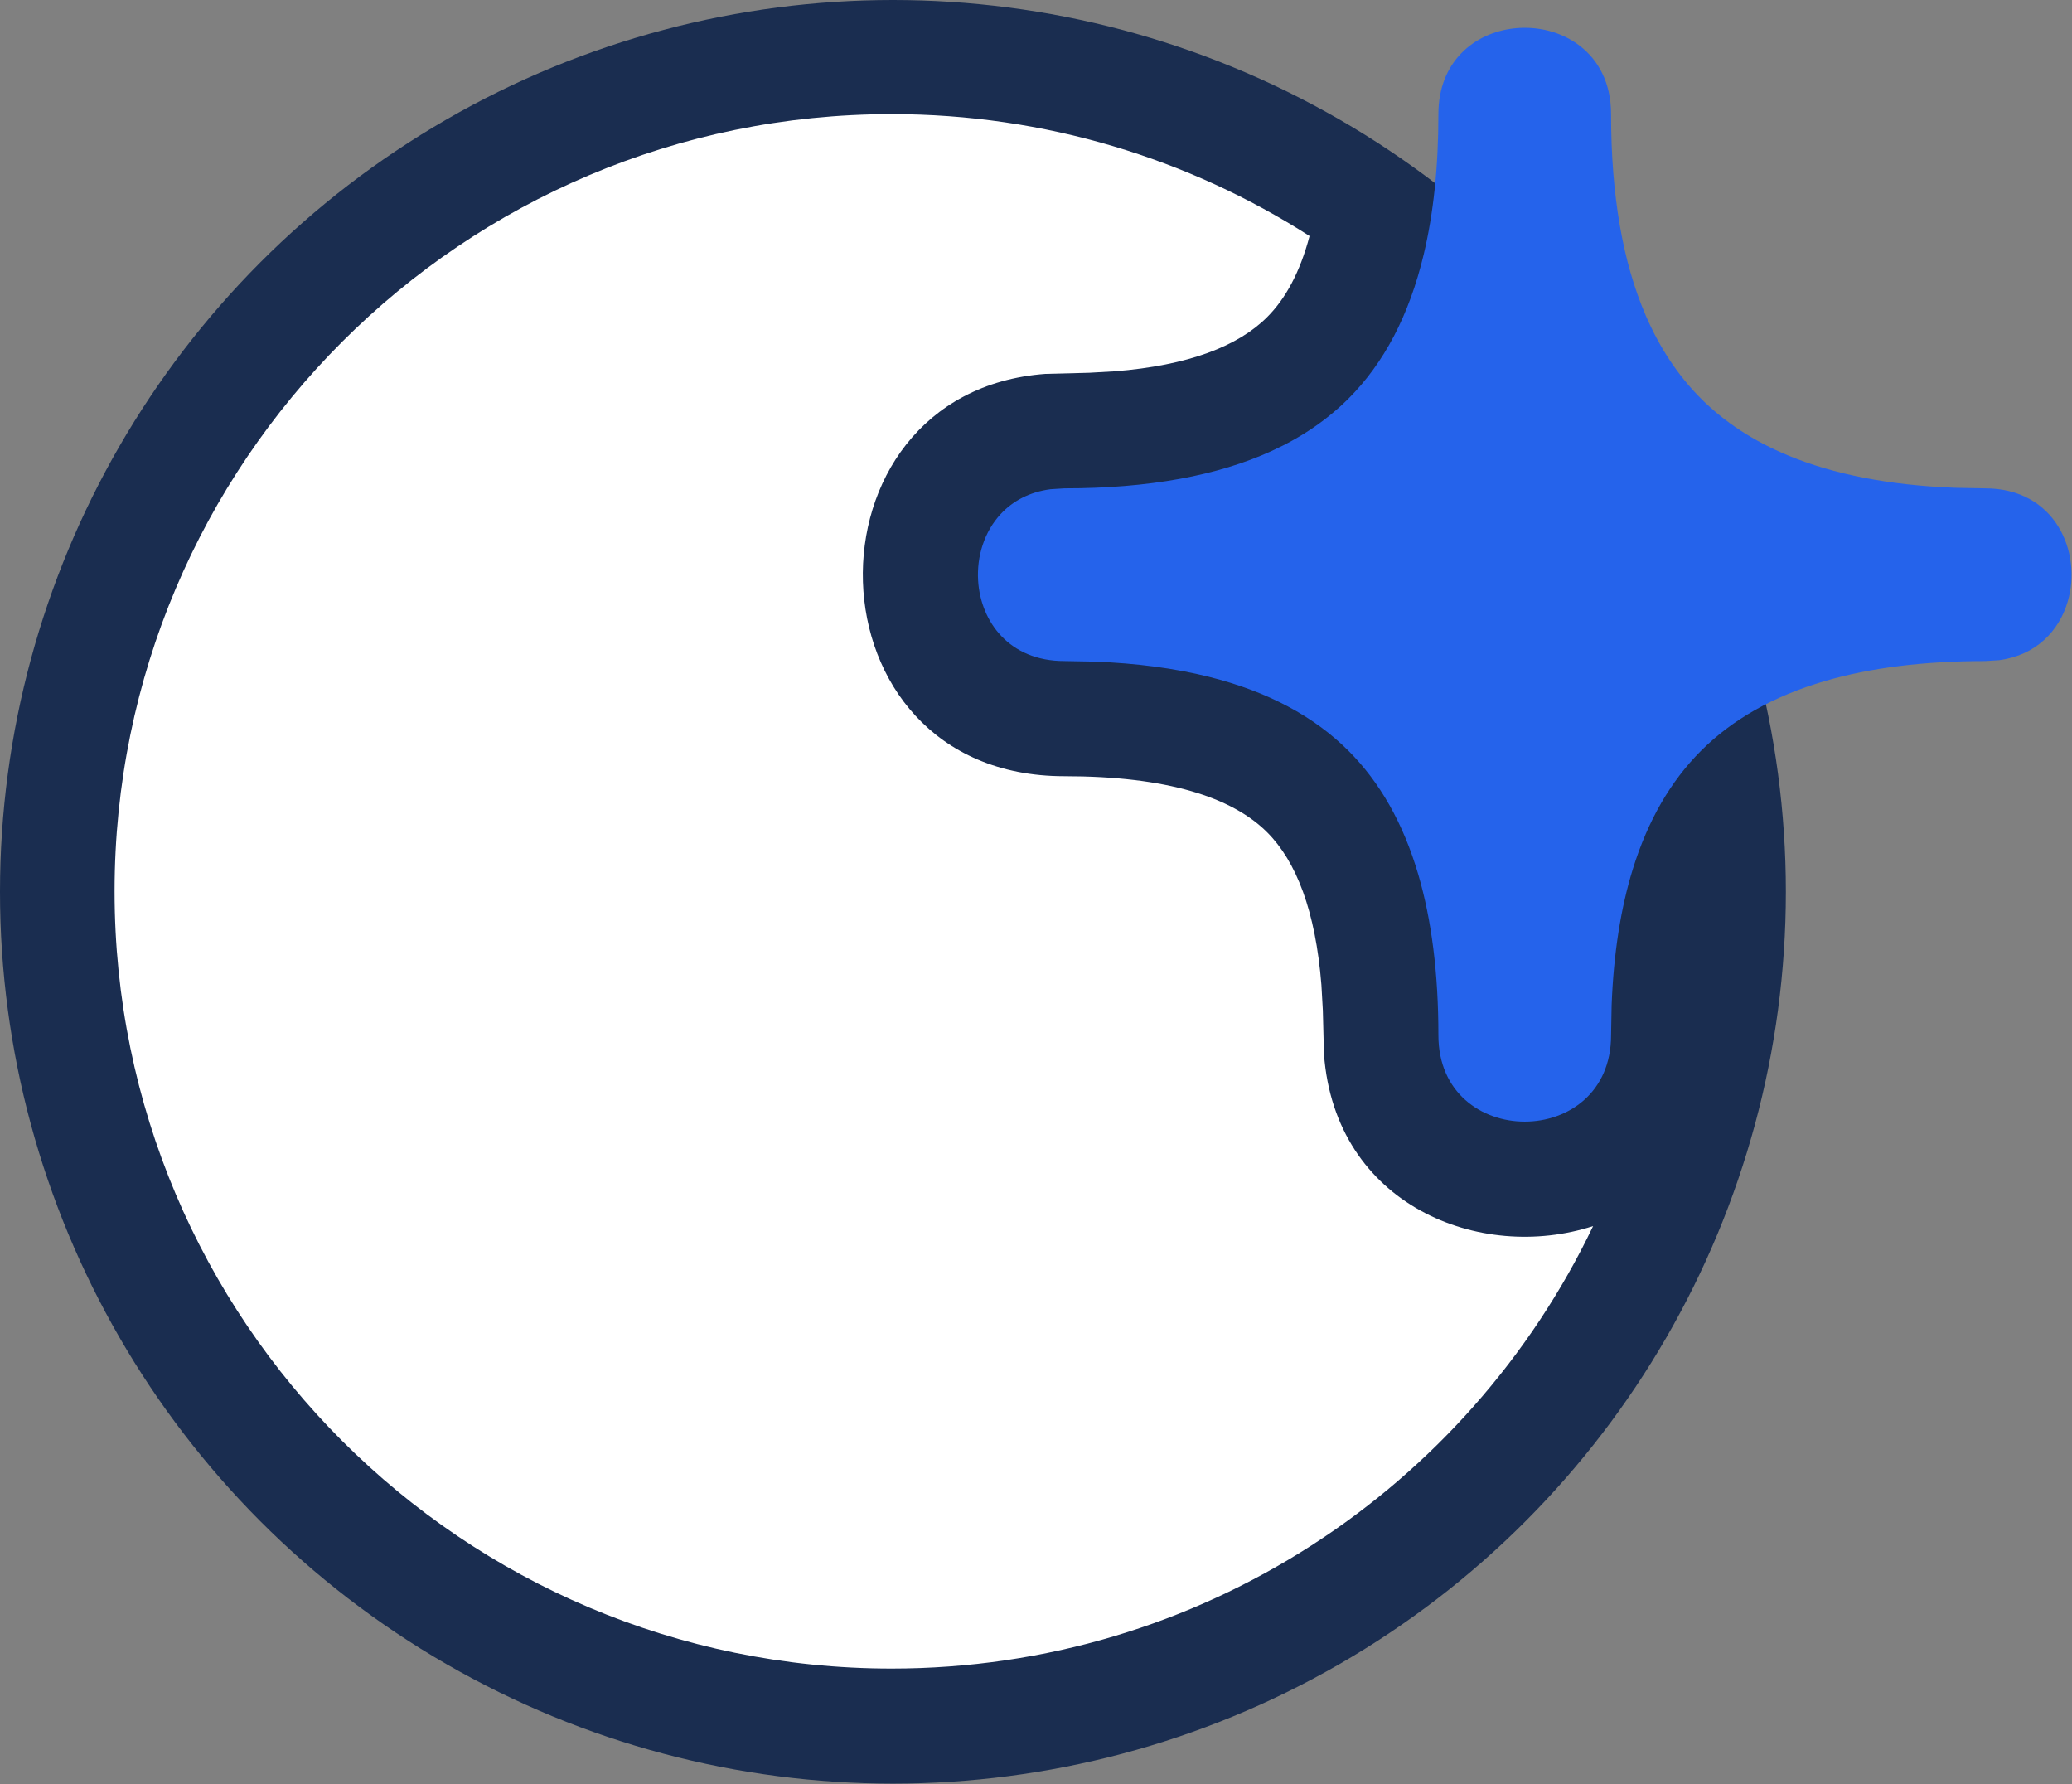
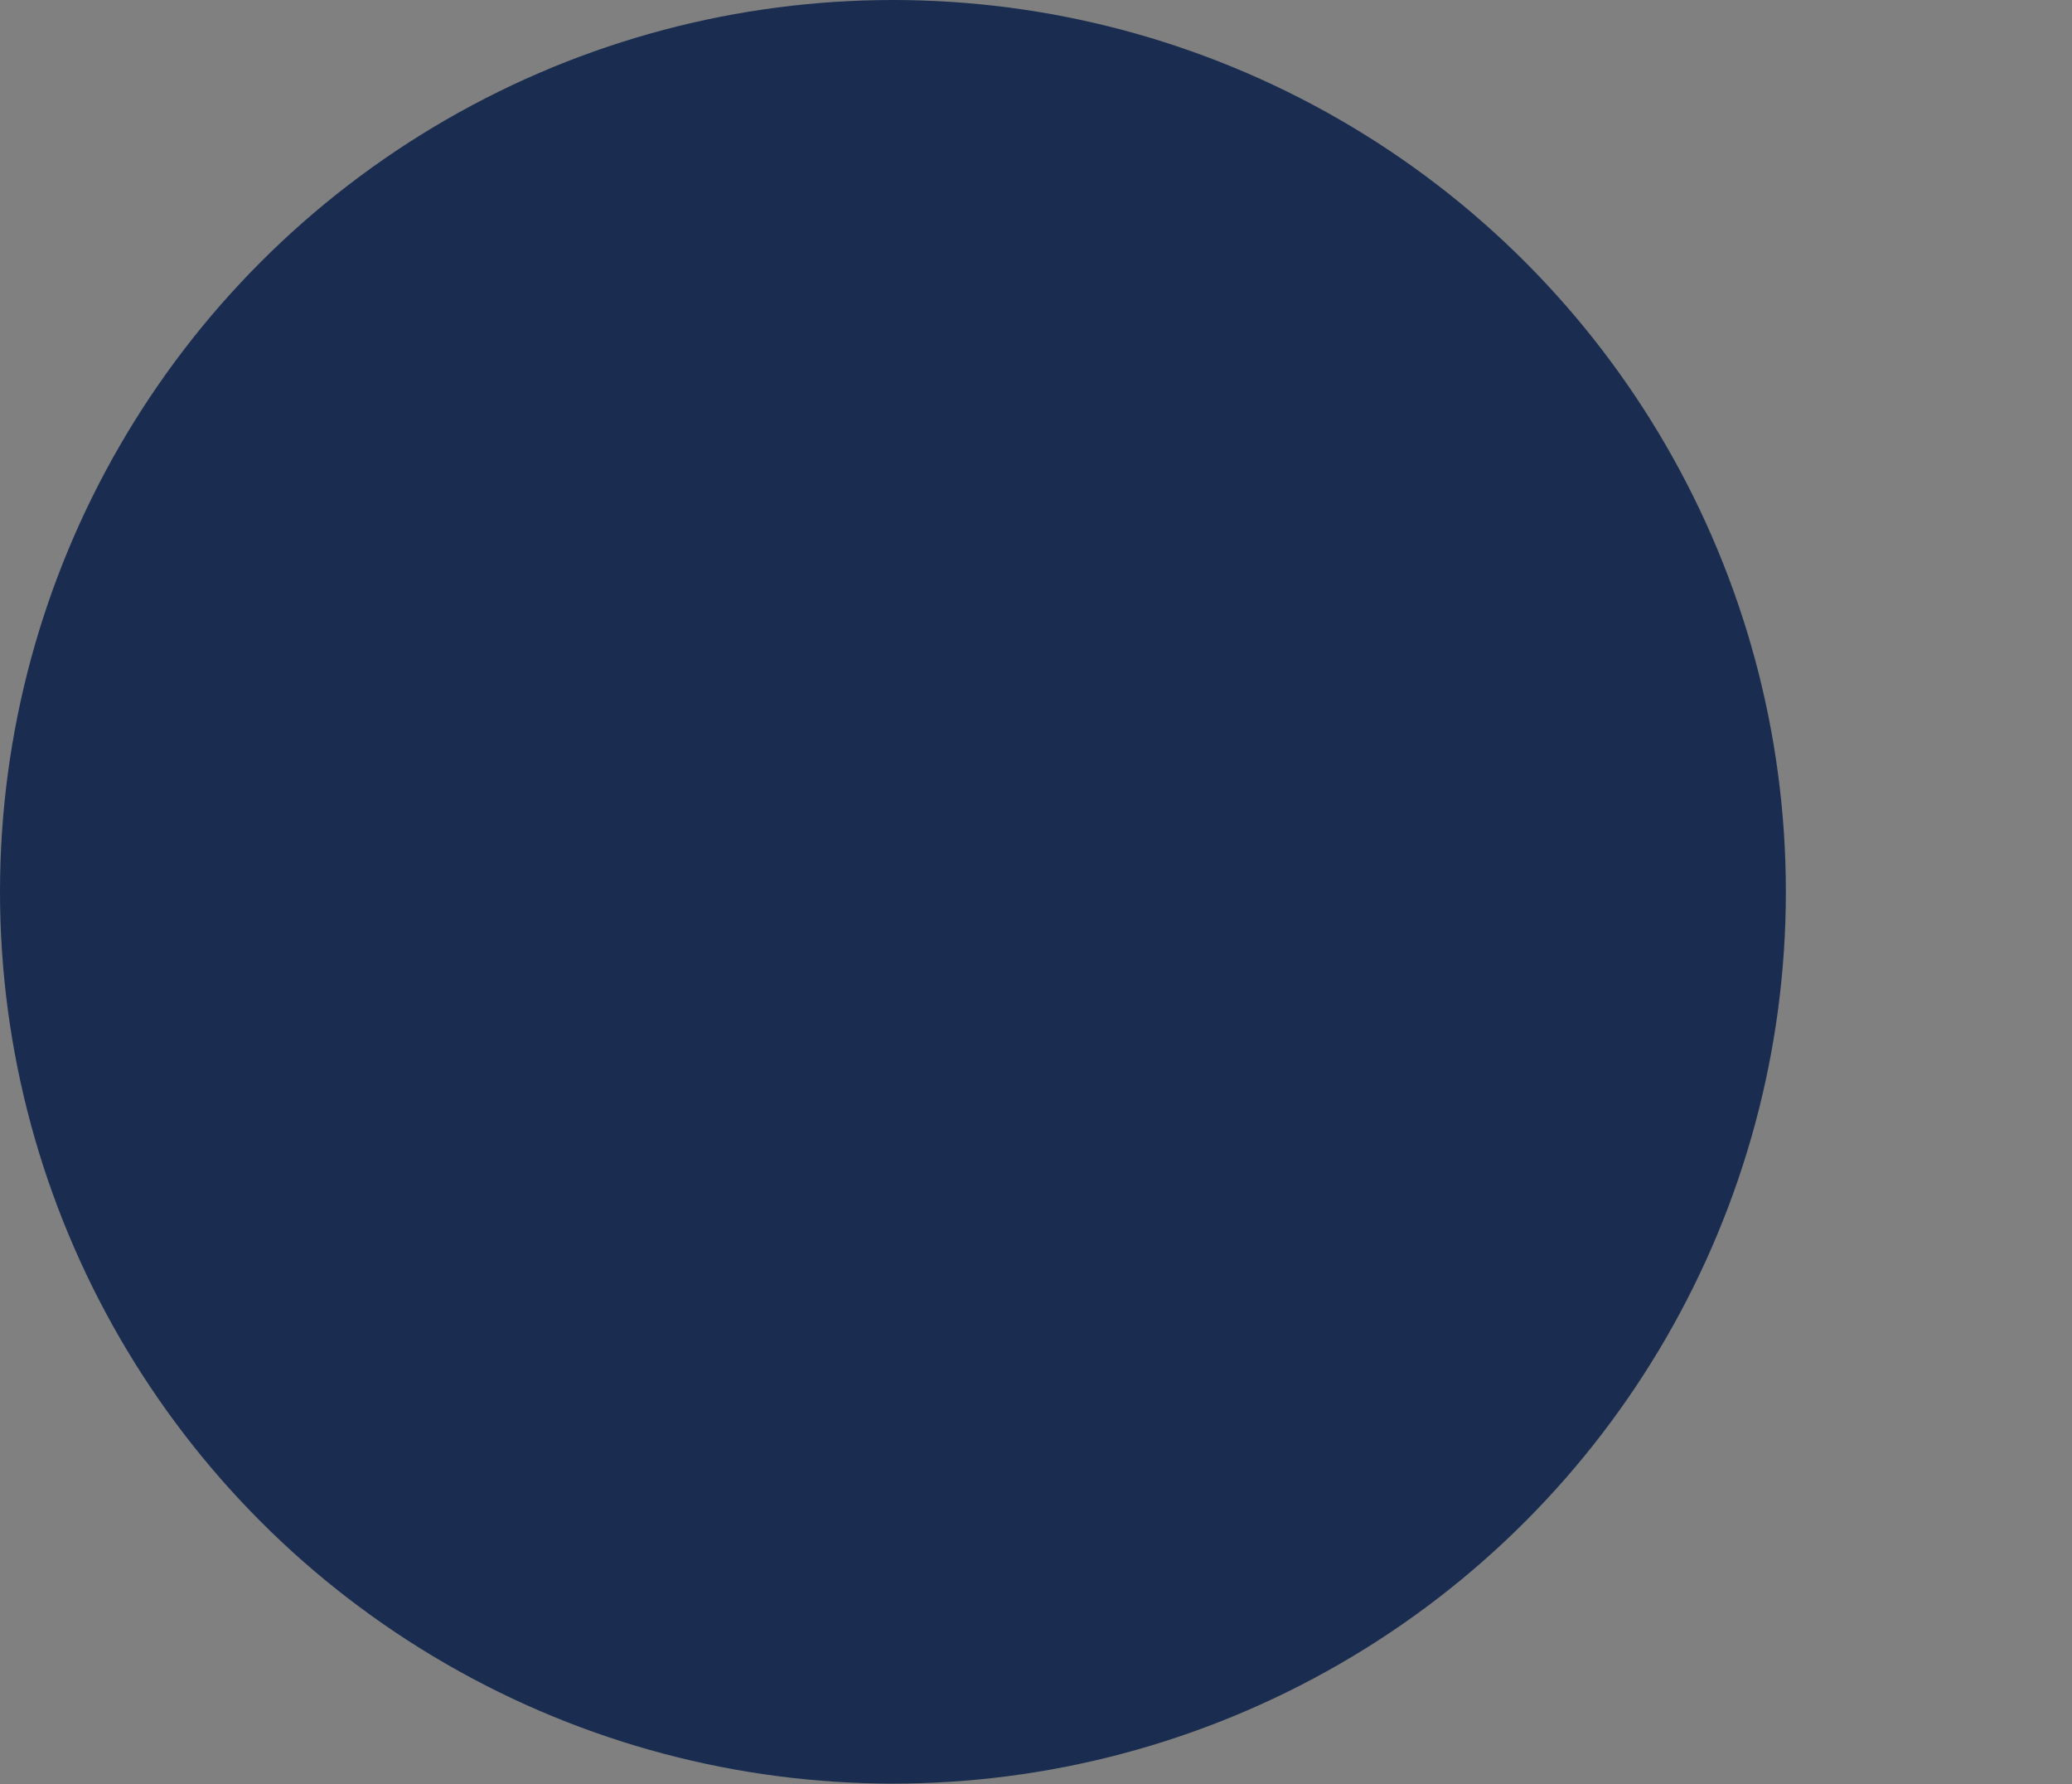
<svg xmlns="http://www.w3.org/2000/svg" width="100%" height="100%" viewBox="0 0 3391 2919" version="1.1" xml:space="preserve" style="fill-rule:evenodd;clip-rule:evenodd;stroke-linejoin:round;stroke-miterlimit:2;">
  <rect x="0" y="0" width="3391" height="2919" fill="#808080" stroke="none" />
  <g>
    <ellipse cx="1461.357" cy="1459.167" rx="1461.357" ry="1459.167" style="fill:#1a2d50;" />
-     <path d="M1459.182,186.726c251.808,0 486.523,73.188 684.032,199.452c-15.566,59.033 -39.267,102.502 -69.375,132.61c-47.574,47.574 -128.511,79.154 -249.555,88.75l-41.843,2.376l-71.315,1.809c-408.692,29.922 -398.474,658.286 30.652,658.286c167.712,0 274.395,34.166 332.061,91.832c47.574,47.574 79.154,128.511 88.75,249.555l2.376,41.843l1.809,71.315c18.126,247.579 255.866,341.429 440.49,281.55c-204.632,428.132 -641.808,723.981 -1148.082,723.981c-702.329,0 -1271.679,-569.35 -1271.679,-1271.679c0,-702.329 569.35,-1271.679 1271.679,-1271.679Z" style="fill:#fff;" />
-     <path d="M2636.663,186.726c0,133.468 19.308,242.61 56.633,329.228c23.243,53.94 53.474,99.145 90.379,136.05c38.445,38.445 85.896,69.646 142.846,93.251c74.551,30.901 165.378,48.784 273.585,52.86l48.847,0.9c113.991,0 159.011,103.456 135.06,185.175c-13.984,47.713 -51.481,88.016 -112.491,95.989l-22.568,1.431c-101.026,0 -188.114,11.062 -262.046,32.627c-84.567,24.666 -151.921,63.074 -203.232,114.385c-49.341,49.341 -86.751,113.517 -111.484,193.568c-19.765,63.972 -31.435,138.083 -34.628,222.863l-0.9,48.847c0,188.397 -282.595,188.397 -282.595,0c0,-101.552 -11.178,-189.021 -32.965,-263.201c-24.679,-84.025 -62.97,-151 -114.047,-202.078c-56.412,-56.412 -132.216,-97.228 -228.966,-121.334c-55.498,-13.828 -117.889,-22.157 -187.466,-24.778l-48.847,-0.9c-89.926,0 -136.929,-64.386 -141.007,-131.692c-2.389,-39.425 9.95,-79.852 37.017,-108.927c19.498,-20.945 46.639,-35.999 81.422,-40.545l22.568,-1.431c138.927,0 251.496,-20.919 339.742,-61.302c49.327,-22.573 91.054,-51.228 125.536,-85.71c57.765,-57.765 99.177,-135.863 123.039,-235.963c15.865,-66.55 23.973,-142.825 23.973,-229.315c0,-86.29 59.285,-133.058 123.547,-140.302c76.04,-8.572 159.049,38.195 159.049,140.302Z" style="fill:#2563eb;" />
  </g>
</svg>